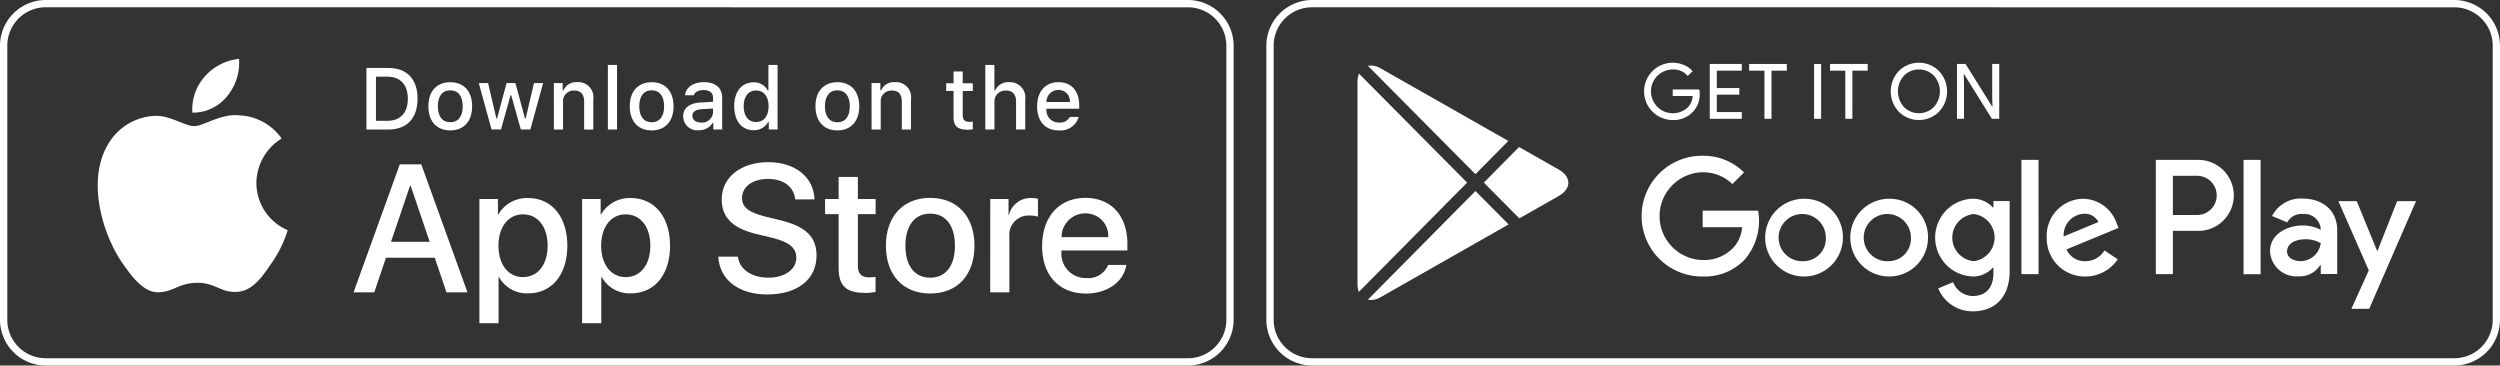
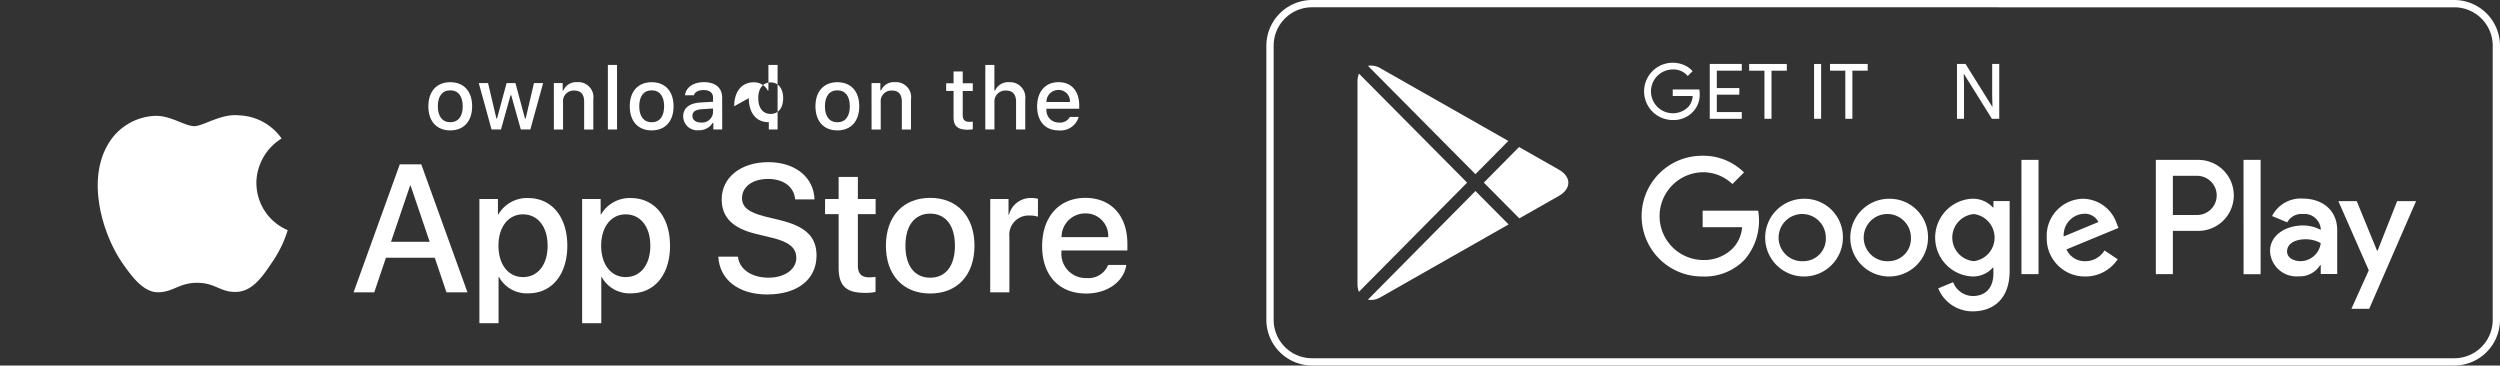
<svg xmlns="http://www.w3.org/2000/svg" width="345.041" height="50.448" viewBox="0 0 345.041 50.448">
  <rect x="0" y="0" width="345.041" height="50.448" fill="#333333" stroke="none" />
  <defs>
    <clipPath id="clip-path">
      <rect id="Rectangle_879" data-name="Rectangle 879" width="345.041" height="50.448" fill="none" />
    </clipPath>
  </defs>
  <g id="Group_1870" data-name="Group 1870" clip-path="url(#clip-path)">
    <path id="Path_7744" data-name="Path 7744" d="M1444.272,1.009a5.3,5.3,0,0,1,5.3,5.3V44.143a5.306,5.306,0,0,1-5.3,5.3H1286.621a5.3,5.3,0,0,1-5.3-5.3V6.305a5.3,5.3,0,0,1,5.3-5.3Zm0-1.009H1286.621a6.325,6.325,0,0,0-6.307,6.305V44.143a6.325,6.325,0,0,0,6.307,6.305h157.651a6.324,6.324,0,0,0,6.305-6.305V6.305A6.324,6.324,0,0,0,1444.272,0" transform="translate(-1105.536)" fill="#fff" />
    <path id="Path_7745" data-name="Path 7745" d="M1670.015,67.688a3.4,3.4,0,0,1-.94,2.525,3.664,3.664,0,0,1-2.78,1.121,3.953,3.953,0,1,1,0-7.906,3.914,3.914,0,0,1,1.552.317,3.152,3.152,0,0,1,1.186.844l-.665.668a2.557,2.557,0,0,0-2.072-.9,3.022,3.022,0,1,0,2.112,5.2,2.378,2.378,0,0,0,.634-1.534h-2.746v-.909h3.666a3.245,3.245,0,0,1,.054.572" transform="translate(-1435.431 -54.769)" fill="#fff" />
    <path id="Path_7746" data-name="Path 7746" d="M1733.048,65.6H1729.6V68h3.106v.909H1729.6v2.4h3.445v.929h-4.419V64.671h4.419Z" transform="translate(-1492.651 -55.843)" fill="#fff" />
    <path id="Path_7747" data-name="Path 7747" d="M1771.514,72.233h-.974V65.595h-2.112v-.929h5.2v.929h-2.114Z" transform="translate(-1527.017 -55.838)" fill="#fff" />
    <rect id="Rectangle_877" data-name="Rectangle 877" width="0.971" height="7.567" transform="translate(250.373 8.828)" fill="#fff" />
    <path id="Path_7748" data-name="Path 7748" d="M1853.276,72.233h-.974V65.595h-2.112v-.929h5.2v.929h-2.112Z" transform="translate(-1597.618 -55.838)" fill="#fff" />
-     <path id="Path_7749" data-name="Path 7749" d="M1918.235,70.186a3.929,3.929,0,0,1-5.55,0,4.089,4.089,0,0,1,0-5.611,3.916,3.916,0,0,1,5.544,0,4.074,4.074,0,0,1,.007,5.606m-4.831-.634a2.907,2.907,0,0,0,4.11,0,3.221,3.221,0,0,0,0-4.343,2.907,2.907,0,0,0-4.11,0,3.227,3.227,0,0,0,0,4.343" transform="translate(-1650.619 -54.769)" fill="#fff" />
    <path id="Path_7750" data-name="Path 7750" d="M1978.546,72.233V64.666h1.183l3.677,5.888h.042l-.042-1.458v-4.43h.974v7.567h-1.014l-3.849-6.171h-.04l.04,1.46v4.711Z" transform="translate(-1708.451 -55.838)" fill="#fff" />
    <path id="Path_7751" data-name="Path 7751" d="M1693.668,163.437a5.364,5.364,0,1,0,5.385,5.363,5.287,5.287,0,0,0-5.385-5.363m0,8.614a3.259,3.259,0,1,1,3.027-3.251,3.1,3.1,0,0,1-3.027,3.251m-11.746-8.614a5.364,5.364,0,1,0,5.383,5.363,5.287,5.287,0,0,0-5.383-5.363m0,8.614a3.259,3.259,0,1,1,3.028-3.251,3.1,3.1,0,0,1-3.028,3.251m-13.972-6.968v2.275h5.446a4.754,4.754,0,0,1-1.239,2.865,5.566,5.566,0,0,1-4.206,1.666,6.056,6.056,0,0,1,0-12.11,5.8,5.8,0,0,1,4.1,1.628l1.605-1.605a7.931,7.931,0,0,0-5.709-2.3,8.331,8.331,0,1,0,0,16.661,7.618,7.618,0,0,0,5.81-2.338,8.224,8.224,0,0,0,1.851-6.745Zm57.142,1.766a4.981,4.981,0,0,0-4.591-3.412,5.1,5.1,0,0,0-5.062,5.363,5.251,5.251,0,0,0,5.325,5.365,5.338,5.338,0,0,0,4.47-2.378l-1.828-1.219a3.059,3.059,0,0,1-2.641,1.483,2.73,2.73,0,0,1-2.6-1.625l7.174-2.965Zm-7.314,1.788a2.942,2.942,0,0,1,2.8-3.128,2.078,2.078,0,0,1,1.992,1.139Zm-5.83,5.2h2.358V158.072h-2.358Zm-3.863-9.206H1708a3.728,3.728,0,0,0-2.824-1.2,5.369,5.369,0,0,0,0,10.728,3.662,3.662,0,0,0,2.824-1.219h.08v.773c0,2.05-1.1,3.148-2.864,3.148a2.964,2.964,0,0,1-2.7-1.911l-2.054.855a5.117,5.117,0,0,0,4.756,3.17c2.764,0,5.1-1.628,5.1-5.589v-9.63h-2.235Zm-2.7,7.417a3.262,3.262,0,0,1,0-6.5,3.277,3.277,0,0,1,0,6.5m30.749-13.977h-5.638V173.84h2.351v-5.975h3.287a4.9,4.9,0,1,0,0-9.79m.06,7.6h-3.347v-5.405h3.347a2.7,2.7,0,1,1,0,5.405m14.546-2.266a4.421,4.421,0,0,0-4.2,2.414l2.09.873a2.227,2.227,0,0,1,2.15-1.157,2.266,2.266,0,0,1,2.474,2.03v.163a5.209,5.209,0,0,0-2.456-.61c-2.251,0-4.541,1.237-4.541,3.55a3.642,3.642,0,0,0,3.914,3.47,3.317,3.317,0,0,0,3-1.541h.083v1.215h2.273v-6.044c0-2.8-2.09-4.363-4.787-4.363m-.286,8.641c-.77,0-1.847-.382-1.847-1.337,0-1.217,1.34-1.683,2.5-1.683a4.224,4.224,0,0,1,2.15.527,2.85,2.85,0,0,1-2.8,2.494m13.347-8.292-2.7,6.834h-.082l-2.8-6.834h-2.536l4.2,9.552-2.4,5.316h2.456l6.471-14.868Zm-21.2,10.085h2.353V158.072H1742.6Z" transform="translate(-1432.955 -136.004)" fill="#fff" />
    <path id="Path_7752" data-name="Path 7752" d="M1397.9,81.265l4.541-4.586-17.621-10.012a2.5,2.5,0,0,0-1.753-.353Z" transform="translate(-1194.266 -57.227)" fill="#fff" />
    <path id="Path_7753" data-name="Path 7753" d="M1372.653,74.4a3.1,3.1,0,0,0-.2,1.132V103.4a3.074,3.074,0,0,0,.195,1.123l14.935-15.078Z" transform="translate(-1185.098 -64.242)" fill="#fff" />
    <path id="Path_7754" data-name="Path 7754" d="M1397.825,193.135l-14.845,14.991a2.473,2.473,0,0,0,1.766-.348l17.652-10.034Z" transform="translate(-1194.187 -166.77)" fill="#fff" />
    <path id="Path_7755" data-name="Path 7755" d="M1510.518,151.744l-5.479-3.115-4.863,4.912,4.9,4.937,5.446-3.094c1.761-1,1.761-2.639,0-3.639" transform="translate(-1295.384 -128.339)" fill="#fff" />
-     <path id="Path_7756" data-name="Path 7756" d="M163.958,1.009a5.3,5.3,0,0,1,5.3,5.3V44.143a5.305,5.305,0,0,1-5.3,5.3H6.307a5.3,5.3,0,0,1-5.3-5.3V6.305a5.3,5.3,0,0,1,5.3-5.3Zm0-1.009H6.307A6.325,6.325,0,0,0,0,6.305V44.143a6.325,6.325,0,0,0,6.307,6.305h157.65a6.324,6.324,0,0,0,6.305-6.305V6.305A6.324,6.324,0,0,0,163.958,0" fill="#fff" />
    <path id="Path_7757" data-name="Path 7757" d="M120.692,125.787a7.321,7.321,0,0,1,3.486-6.141,7.5,7.5,0,0,0-5.9-3.194c-2.486-.262-4.894,1.489-6.159,1.489-1.292,0-3.242-1.461-5.34-1.421a7.869,7.869,0,0,0-6.62,4.038c-2.861,4.955-.725,12.234,2.015,16.239,1.37,1.96,2.975,4.154,5.071,4.073,2.053-.083,2.819-1.307,5.3-1.307,2.454,0,3.174,1.307,5.315,1.259,2.2-.035,3.587-1.97,4.912-3.95a16.221,16.221,0,0,0,2.247-4.574,7.081,7.081,0,0,1-4.32-6.511" transform="translate(-85.311 -100.532)" fill="#fff" />
-     <path id="Path_7758" data-name="Path 7758" d="M199.05,64.659a7.208,7.208,0,0,0,1.65-5.164,7.348,7.348,0,0,0-4.745,2.456,6.84,6.84,0,0,0-1.693,4.972,6.063,6.063,0,0,0,4.788-2.264" transform="translate(-167.71 -51.373)" fill="#fff" />
    <path id="Path_7759" data-name="Path 7759" d="M368.671,179.032h-6.736l-1.617,4.776h-2.854l6.38-17.667h2.965l6.378,17.667h-2.9Zm-6.038-2.2h5.337l-2.63-7.748h-.076Z" transform="translate(-308.667 -143.46)" fill="#fff" />
    <path id="Path_7760" data-name="Path 7760" d="M496.814,206.793c0,4-2.141,6.574-5.375,6.574a4.369,4.369,0,0,1-4.055-2.254h-.058v6.38h-2.645V200.35h2.559v2.144h.048a4.569,4.569,0,0,1,4.1-2.277c3.272,0,5.426,2.584,5.426,6.577m-2.718,0c0-2.61-1.348-4.325-3.406-4.325-2.018,0-3.378,1.753-3.378,4.325,0,2.594,1.36,4.332,3.378,4.332,2.058,0,3.406-1.7,3.406-4.332" transform="translate(-418.516 -172.884)" fill="#fff" />
    <path id="Path_7761" data-name="Path 7761" d="M600.677,206.793c0,4-2.141,6.574-5.375,6.574a4.369,4.369,0,0,1-4.055-2.254h-.058v6.38h-2.645V200.35H591.1v2.144h.048a4.568,4.568,0,0,1,4.1-2.277c3.272,0,5.426,2.584,5.426,6.577m-2.718,0c0-2.61-1.348-4.325-3.406-4.325-2.02,0-3.378,1.753-3.378,4.325,0,2.594,1.358,4.332,3.378,4.332,2.058,0,3.406-1.7,3.406-4.332" transform="translate(-508.201 -172.884)" fill="#fff" />
    <path id="Path_7762" data-name="Path 7762" d="M728.934,177.01c.2,1.753,1.9,2.9,4.224,2.9,2.229,0,3.834-1.149,3.834-2.731,0-1.37-.97-2.191-3.259-2.753l-2.287-.552c-3.247-.786-4.753-2.3-4.753-4.763,0-3.05,2.657-5.143,6.428-5.143,3.735,0,6.294,2.093,6.38,5.143h-2.667c-.161-1.763-1.617-2.829-3.748-2.829s-3.587,1.078-3.587,2.645c0,1.249.929,1.985,3.206,2.549l1.947.476c3.625.856,5.131,2.312,5.131,4.9,0,3.3-2.632,5.375-6.821,5.375-3.919,0-6.564-2.02-6.735-5.219Z" transform="translate(-627.088 -141.586)" fill="#fff" />
    <path id="Path_7763" data-name="Path 7763" d="M838.7,178.858v3.05h2.451V184H838.7v7.1c0,1.106.491,1.62,1.569,1.62a8.522,8.522,0,0,0,.869-.063v2.083a7.318,7.318,0,0,1-1.468.121c-2.609,0-3.627-.98-3.627-3.476V184h-1.871v-2.093h1.871v-3.05Z" transform="translate(-720.299 -154.442)" fill="#fff" />
    <path id="Path_7764" data-name="Path 7764" d="M895.681,206.633c0-4.053,2.388-6.6,6.111-6.6s6.111,2.549,6.111,6.6-2.365,6.6-6.111,6.6-6.111-2.537-6.111-6.6m9.526,0c0-2.781-1.275-4.423-3.416-4.423s-3.418,1.652-3.418,4.423c0,2.788,1.275,4.418,3.418,4.418s3.416-1.63,3.416-4.418" transform="translate(-773.41 -172.724)" fill="#fff" />
    <path id="Path_7765" data-name="Path 7765" d="M1001.17,200.341h2.521v2.191h.06a3.078,3.078,0,0,1,3.1-2.327,4.118,4.118,0,0,1,.9.1v2.476a3.685,3.685,0,0,0-1.186-.161,2.664,2.664,0,0,0-2.756,2.965v7.64h-2.645Z" transform="translate(-864.498 -172.875)" fill="#fff" />
    <path id="Path_7766" data-name="Path 7766" d="M1065.243,209.3c-.357,2.337-2.635,3.945-5.546,3.945-3.748,0-6.073-2.511-6.073-6.542s2.338-6.66,5.96-6.66c3.564,0,5.806,2.448,5.806,6.355v.9h-9.1v.161a3.353,3.353,0,0,0,3.466,3.647,2.913,2.913,0,0,0,2.975-1.811Zm-8.939-3.844h6.441a3.1,3.1,0,0,0-3.161-3.272,3.263,3.263,0,0,0-3.279,3.272" transform="translate(-909.792 -172.732)" fill="#fff" />
-     <path id="Path_7767" data-name="Path 7767" d="M373.516,68.7c2.516,0,3.995,1.549,3.995,4.219,0,2.713-1.466,4.274-3.995,4.274h-3.065V68.7Zm-1.748,7.29h1.6c1.776,0,2.8-1.1,2.8-3.053,0-1.919-1.043-3.035-2.8-3.035h-1.6Z" transform="translate(-319.88 -59.32)" fill="#fff" />
    <path id="Path_7768" data-name="Path 7768" d="M433.074,86.4c0-2.065,1.154-3.322,3.023-3.322s3.02,1.257,3.02,3.322-1.146,3.33-3.02,3.33-3.023-1.255-3.023-3.33m4.743,0c0-1.39-.625-2.2-1.72-2.2s-1.715.811-1.715,2.2S435,88.6,436.1,88.6s1.72-.811,1.72-2.207" transform="translate(-373.954 -71.733)" fill="#fff" />
    <path id="Path_7769" data-name="Path 7769" d="M491.158,90.377h-1.312l-1.322-4.72h-.1l-1.317,4.72h-1.3l-1.766-6.408h1.282l1.149,4.887h.093l1.317-4.887H489.1l1.317,4.887h.1l1.143-4.887h1.265Z" transform="translate(-417.963 -72.506)" fill="#fff" />
    <path id="Path_7770" data-name="Path 7770" d="M559.952,83.188h1.217v1.018h.1a1.917,1.917,0,0,1,1.912-1.141,2.082,2.082,0,0,1,2.217,2.38V89.6h-1.265V85.763c0-1.028-.446-1.539-1.383-1.539a1.469,1.469,0,0,0-1.529,1.625V89.6h-1.264Z" transform="translate(-483.512 -71.726)" fill="#fff" />
    <rect id="Rectangle_878" data-name="Rectangle 878" width="1.265" height="8.909" transform="translate(83.896 8.962)" fill="#fff" />
    <path id="Path_7771" data-name="Path 7771" d="M636.71,86.4c0-2.065,1.154-3.322,3.023-3.322s3.023,1.257,3.023,3.322-1.149,3.33-3.023,3.33-3.023-1.255-3.023-3.33m4.743,0c0-1.39-.625-2.2-1.72-2.2s-1.715.811-1.715,2.2.617,2.207,1.715,2.207,1.72-.811,1.72-2.207" transform="translate(-549.792 -71.733)" fill="#fff" />
    <path id="Path_7772" data-name="Path 7772" d="M690.741,87.792c0-1.154.859-1.819,2.383-1.914l1.736-.1v-.554c0-.675-.448-1.06-1.312-1.06-.705,0-1.2.262-1.335.715h-1.224c.129-1.1,1.164-1.806,2.617-1.806,1.607,0,2.514.8,2.514,2.151V89.6H694.9v-.9h-.1a2.158,2.158,0,0,1-1.927,1.007,1.933,1.933,0,0,1-2.133-1.917m4.118-.549v-.534l-1.567.1c-.882.06-1.279.36-1.279.924s.5.914,1.186.914a1.513,1.513,0,0,0,1.66-1.4" transform="translate(-596.447 -71.733)" fill="#fff" />
-     <path id="Path_7773" data-name="Path 7773" d="M742.289,71.341c0-2.025,1.043-3.3,2.662-3.3a2.1,2.1,0,0,1,1.962,1.123h.1V65.638h1.265v8.909h-1.212V73.534h-.1a2.218,2.218,0,0,1-2.01,1.116c-1.632,0-2.662-1.28-2.662-3.31m1.307,0c0,1.36.64,2.176,1.713,2.176s1.723-.829,1.723-2.171-.665-2.176-1.723-2.176-1.713.824-1.713,2.171" transform="translate(-640.958 -56.678)" fill="#fff" />
+     <path id="Path_7773" data-name="Path 7773" d="M742.289,71.341c0-2.025,1.043-3.3,2.662-3.3a2.1,2.1,0,0,1,1.962,1.123h.1V65.638h1.265v8.909h-1.212V73.534h-.1c-1.632,0-2.662-1.28-2.662-3.31m1.307,0c0,1.36.64,2.176,1.713,2.176s1.723-.829,1.723-2.171-.665-2.176-1.723-2.176-1.713.824-1.713,2.171" transform="translate(-640.958 -56.678)" fill="#fff" />
    <path id="Path_7774" data-name="Path 7774" d="M824.442,86.4c0-2.065,1.154-3.322,3.025-3.322s3.02,1.257,3.02,3.322-1.148,3.33-3.02,3.33-3.025-1.255-3.025-3.33m4.743,0c0-1.39-.625-2.2-1.718-2.2s-1.718.811-1.718,2.2.617,2.207,1.718,2.207,1.718-.811,1.718-2.207" transform="translate(-711.896 -71.733)" fill="#fff" />
    <path id="Path_7775" data-name="Path 7775" d="M881.143,83.188h1.217v1.018h.1a1.917,1.917,0,0,1,1.912-1.141,2.082,2.082,0,0,1,2.217,2.38V89.6h-1.265V85.763c0-1.028-.448-1.539-1.383-1.539a1.469,1.469,0,0,0-1.529,1.625V89.6h-1.264Z" transform="translate(-760.857 -71.726)" fill="#fff" />
    <path id="Path_7776" data-name="Path 7776" d="M958.905,72.274V73.9h1.388v1.063h-1.388v3.295c0,.673.277.965.907.965a3.647,3.647,0,0,0,.481-.03v1.055a4.077,4.077,0,0,1-.688.063c-1.406,0-1.965-.494-1.965-1.728v-3.62h-1.018V73.9h1.018V72.274Z" transform="translate(-826.033 -62.408)" fill="#fff" />
    <path id="Path_7777" data-name="Path 7777" d="M996.16,65.642h1.254v3.529h.1a1.969,1.969,0,0,1,1.952-1.146,2.112,2.112,0,0,1,2.206,2.39v4.136h-1.265V70.728c0-1.025-.479-1.544-1.37-1.544a1.5,1.5,0,0,0-1.615,1.625v3.743H996.16Z" transform="translate(-860.172 -56.681)" fill="#fff" />
    <path id="Path_7778" data-name="Path 7778" d="M1054.281,87.865a2.6,2.6,0,0,1-2.776,1.856c-1.836,0-2.96-1.259-2.96-3.31s1.146-3.345,2.955-3.345c1.781,0,2.856,1.217,2.856,3.229v.441h-4.524v.07a1.694,1.694,0,0,0,1.708,1.836,1.535,1.535,0,0,0,1.524-.778Zm-4.448-2.063h3.237a1.547,1.547,0,0,0-1.577-1.66,1.64,1.64,0,0,0-1.66,1.66" transform="translate(-905.406 -71.727)" fill="#fff" />
  </g>
</svg>